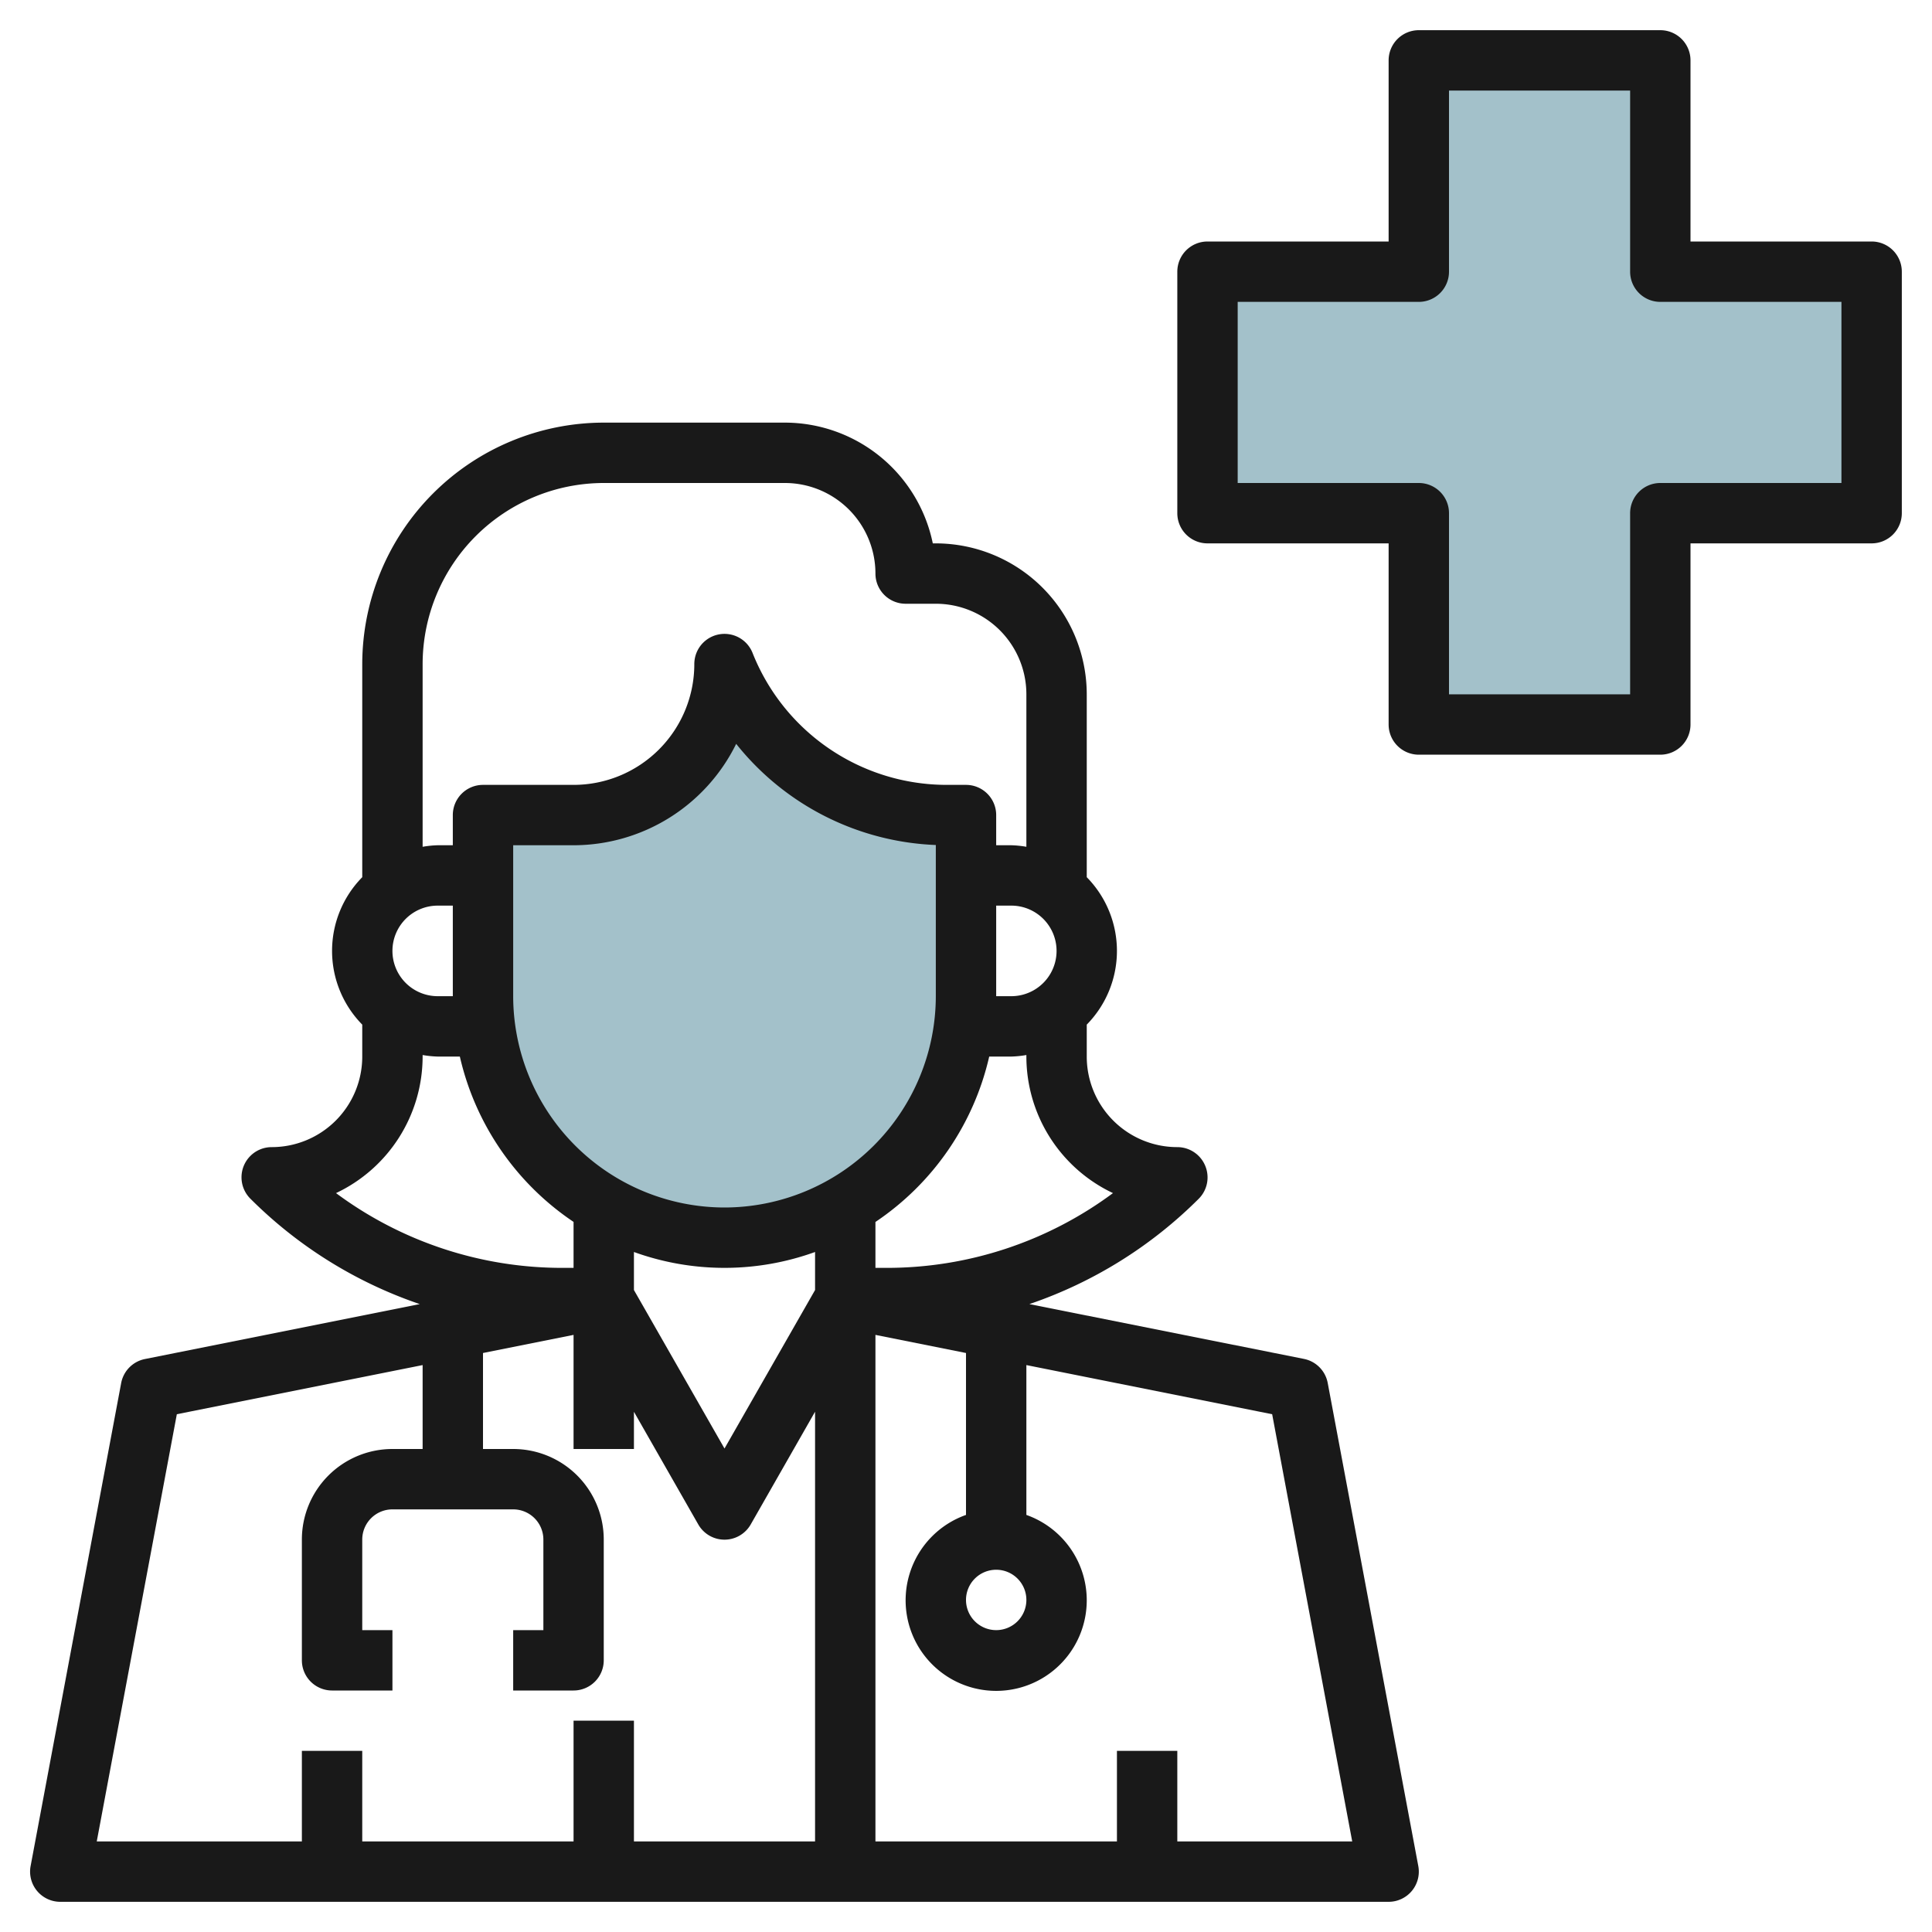
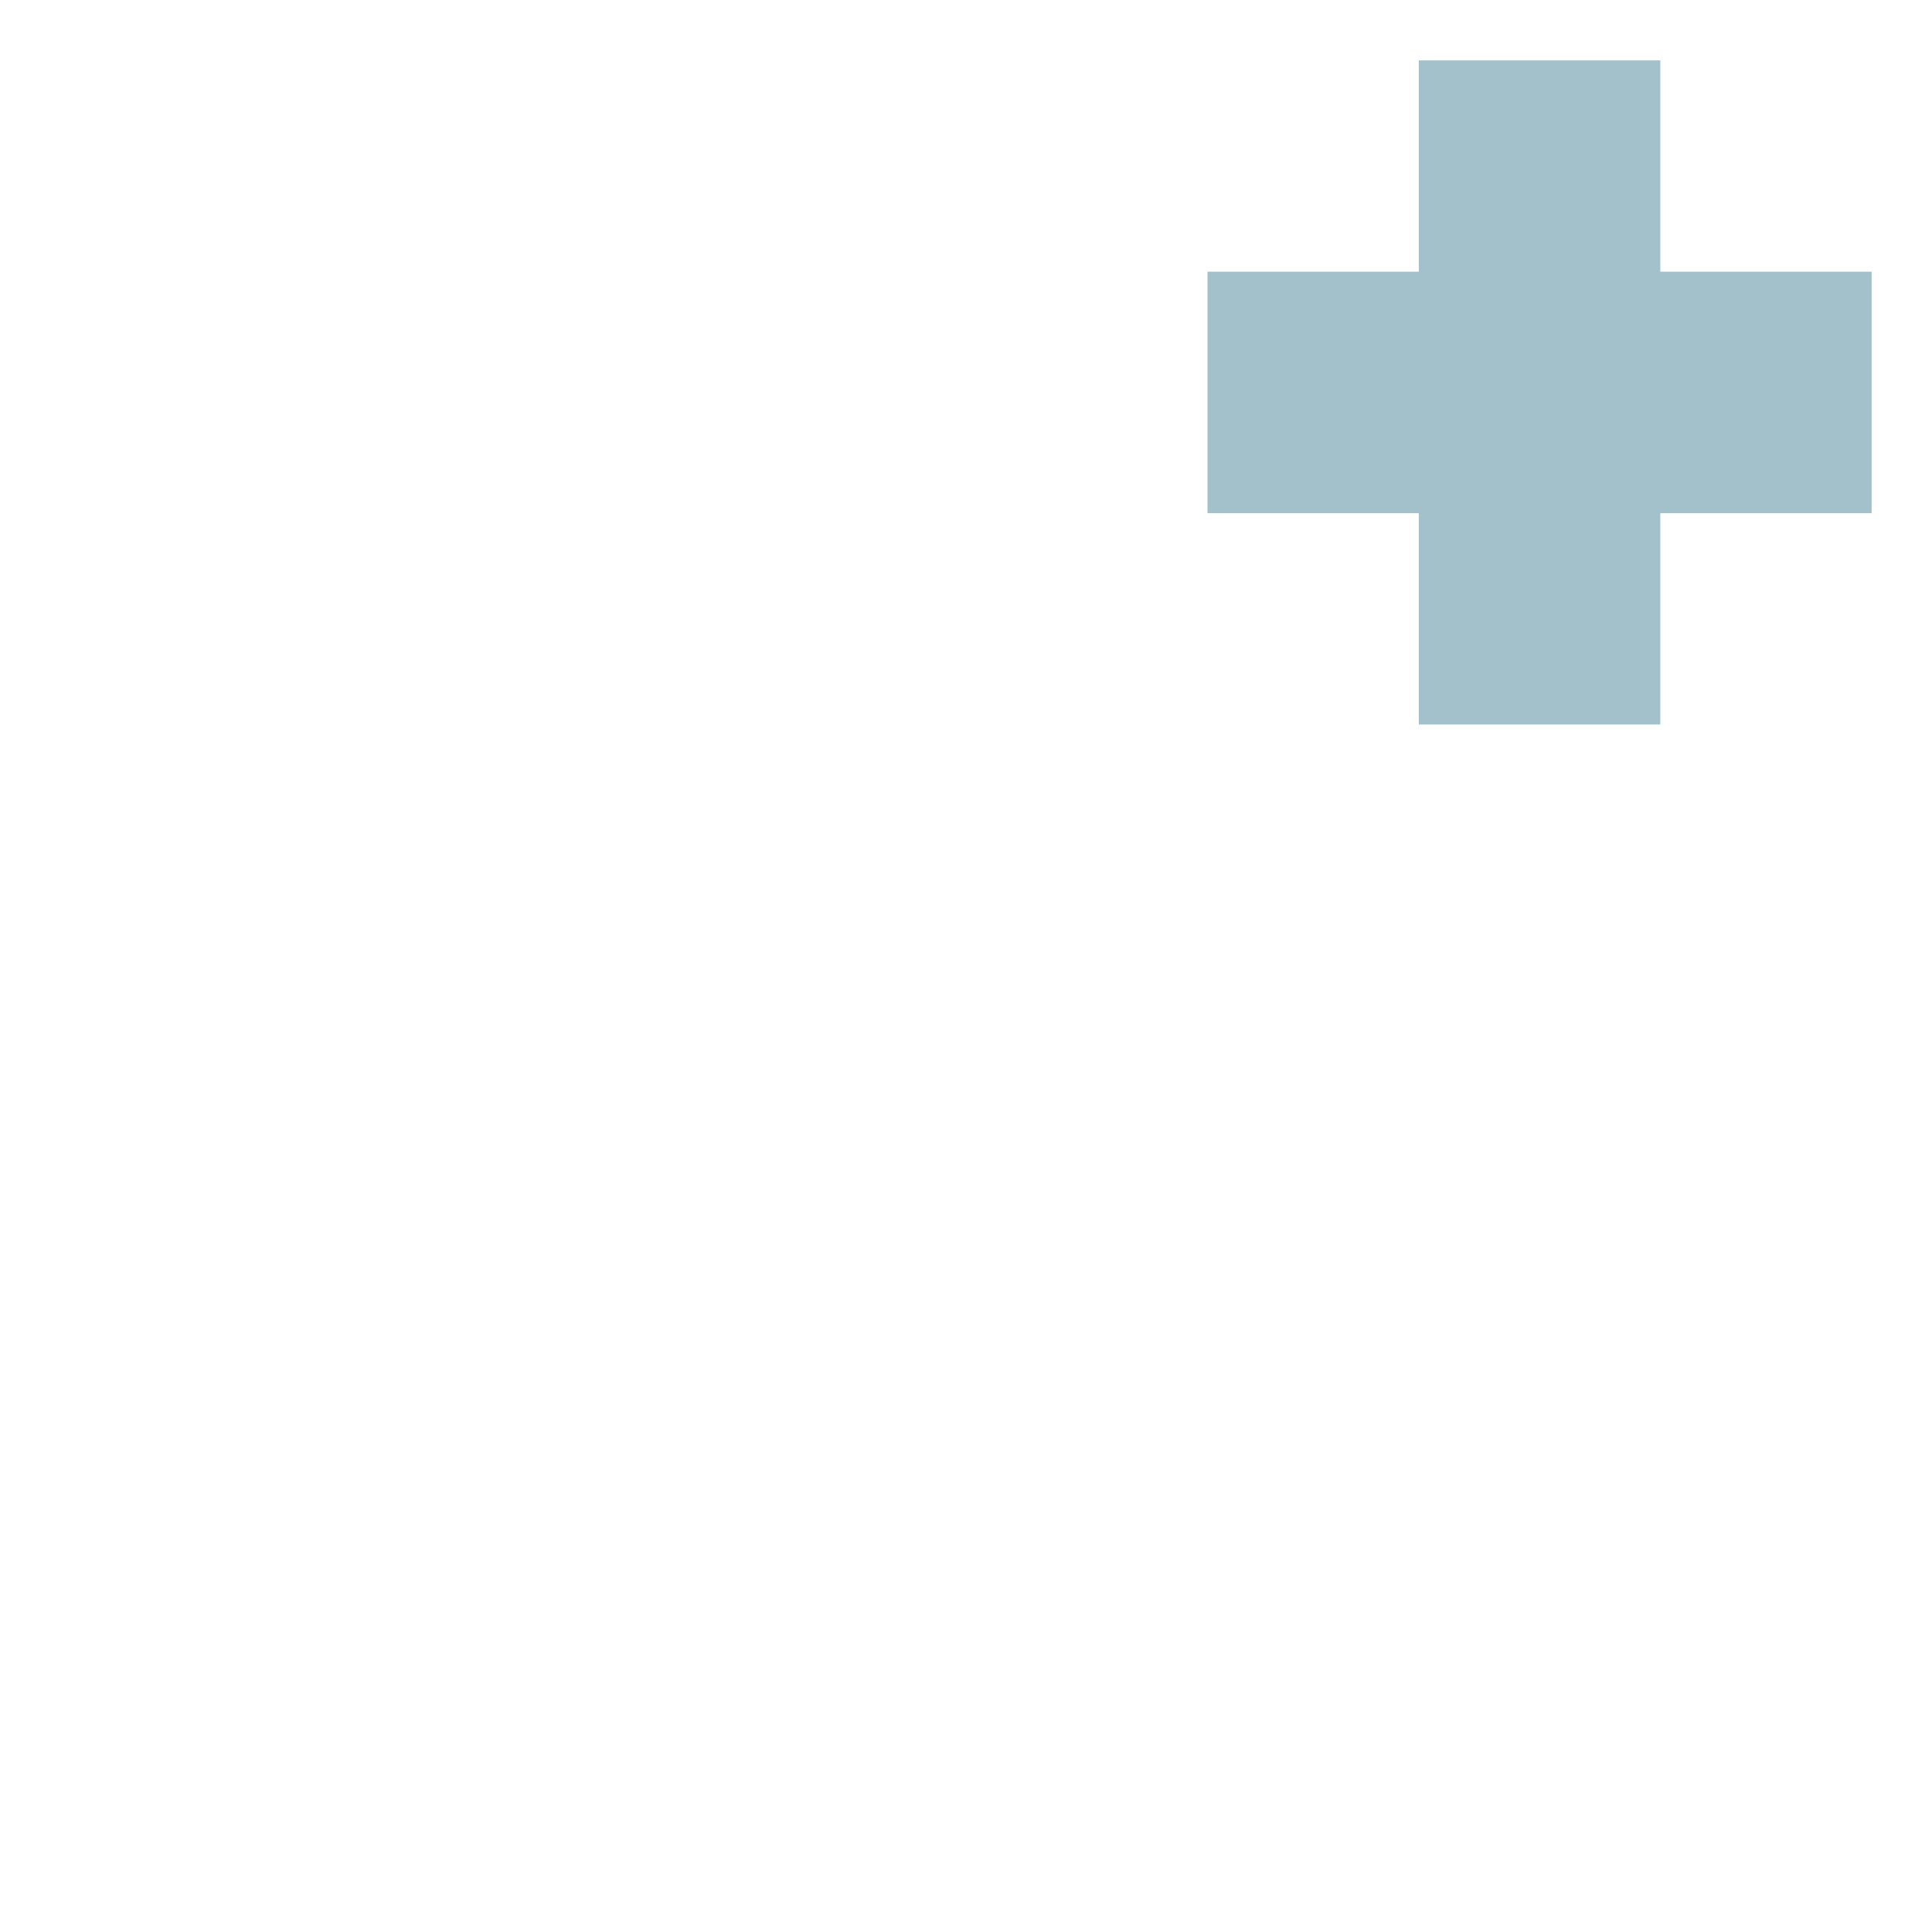
<svg xmlns="http://www.w3.org/2000/svg" id="Layer_3" data-name="Layer 3" viewBox="0 0 64 64" width="512" height="512">
-   <path d="M32,27h-.615A7.954,7.954,0,0,1,24,22h0a5,5,0,0,1-5,5H16v6a8,8,0,0,0,8,8h0a8,8,0,0,0,8-8Z" style="fill:#a3c1ca" />
  <polygon points="62 9 55 9 55 2 47 2 47 9 40 9 40 17 47 17 47 24 55 24 55 17 62 17 62 9" style="fill:#a3c1ca" />
-   <path d="M39.924,38.617A1,1,0,0,0,39,38a3,3,0,0,1-3-3V33.942a3.482,3.482,0,0,0,0-4.884V23a5.006,5.006,0,0,0-5-5h-.1A5.008,5.008,0,0,0,26,14H20a8.009,8.009,0,0,0-8,8v7.058a3.482,3.482,0,0,0,0,4.884V35a3,3,0,0,1-3,3,1,1,0,0,0-.707,1.707A14.579,14.579,0,0,0,13.905,43.2L4.8,45.02a1,1,0,0,0-.787.8l-3,16A1,1,0,0,0,2,63H46a1,1,0,0,0,.983-1.184l-3-16a1,1,0,0,0-.787-.8L34.1,43.2a14.579,14.579,0,0,0,5.612-3.492A1,1,0,0,0,39.924,38.617ZM33,30h.5a1.5,1.5,0,0,1,0,3H33ZM20,16h6a3,3,0,0,1,3,3,1,1,0,0,0,1,1h1a3,3,0,0,1,3,3v5.051A3.443,3.443,0,0,0,33.5,28H33V27a1,1,0,0,0-1-1h-.615a6.92,6.92,0,0,1-6.456-4.372A1,1,0,0,0,23,22a4,4,0,0,1-4,4H16a1,1,0,0,0-1,1v1h-.5a3.443,3.443,0,0,0-.5.051V22A6.006,6.006,0,0,1,20,16Zm7,26.734-3,5.25-3-5.25v-1.26a8.826,8.826,0,0,0,6,0ZM24,40a7.008,7.008,0,0,1-7-7V28h2a6.009,6.009,0,0,0,5.387-3.359A8.9,8.9,0,0,0,31,27.992V33A7.008,7.008,0,0,1,24,40ZM13,31.5A1.5,1.5,0,0,1,14.5,30H15v3h-.5A1.5,1.5,0,0,1,13,31.5ZM14,35v-.051a3.443,3.443,0,0,0,.5.051h.733A9.019,9.019,0,0,0,19,40.477V42h-.343a12.564,12.564,0,0,1-7.526-2.477A5.008,5.008,0,0,0,14,35ZM5.858,46.848,14,45.22V48H13a3,3,0,0,0-3,3v4a1,1,0,0,0,1,1h2V54H12V51a1,1,0,0,1,1-1h4a1,1,0,0,1,1,1v3H17v2h2a1,1,0,0,0,1-1V51a3,3,0,0,0-3-3H16V44.82l3-.6V48h2V46.767L23.132,50.5a1,1,0,0,0,1.736,0L27,46.765V61H21V57H19v4H12V58H10v3H3.205ZM44.794,61H39V58H37v3H29V44.22l3,.6v5.364a3,3,0,1,0,2,0V45.22l8.142,1.628ZM34,53a1,1,0,1,1-1-1A1,1,0,0,1,34,53ZM29.343,42H29V40.479A9.022,9.022,0,0,0,32.769,35H33.5a3.443,3.443,0,0,0,.5-.051V35a5.008,5.008,0,0,0,2.869,4.523A12.564,12.564,0,0,1,29.343,42Z" style="fill:#191919" />
-   <path d="M62,8H56V2a1,1,0,0,0-1-1H47a1,1,0,0,0-1,1V8H40a1,1,0,0,0-1,1v8a1,1,0,0,0,1,1h6v6a1,1,0,0,0,1,1h8a1,1,0,0,0,1-1V18h6a1,1,0,0,0,1-1V9A1,1,0,0,0,62,8Zm-1,8H55a1,1,0,0,0-1,1v6H48V17a1,1,0,0,0-1-1H41V10h6a1,1,0,0,0,1-1V3h6V9a1,1,0,0,0,1,1h6Z" style="fill:#191919" />
</svg>